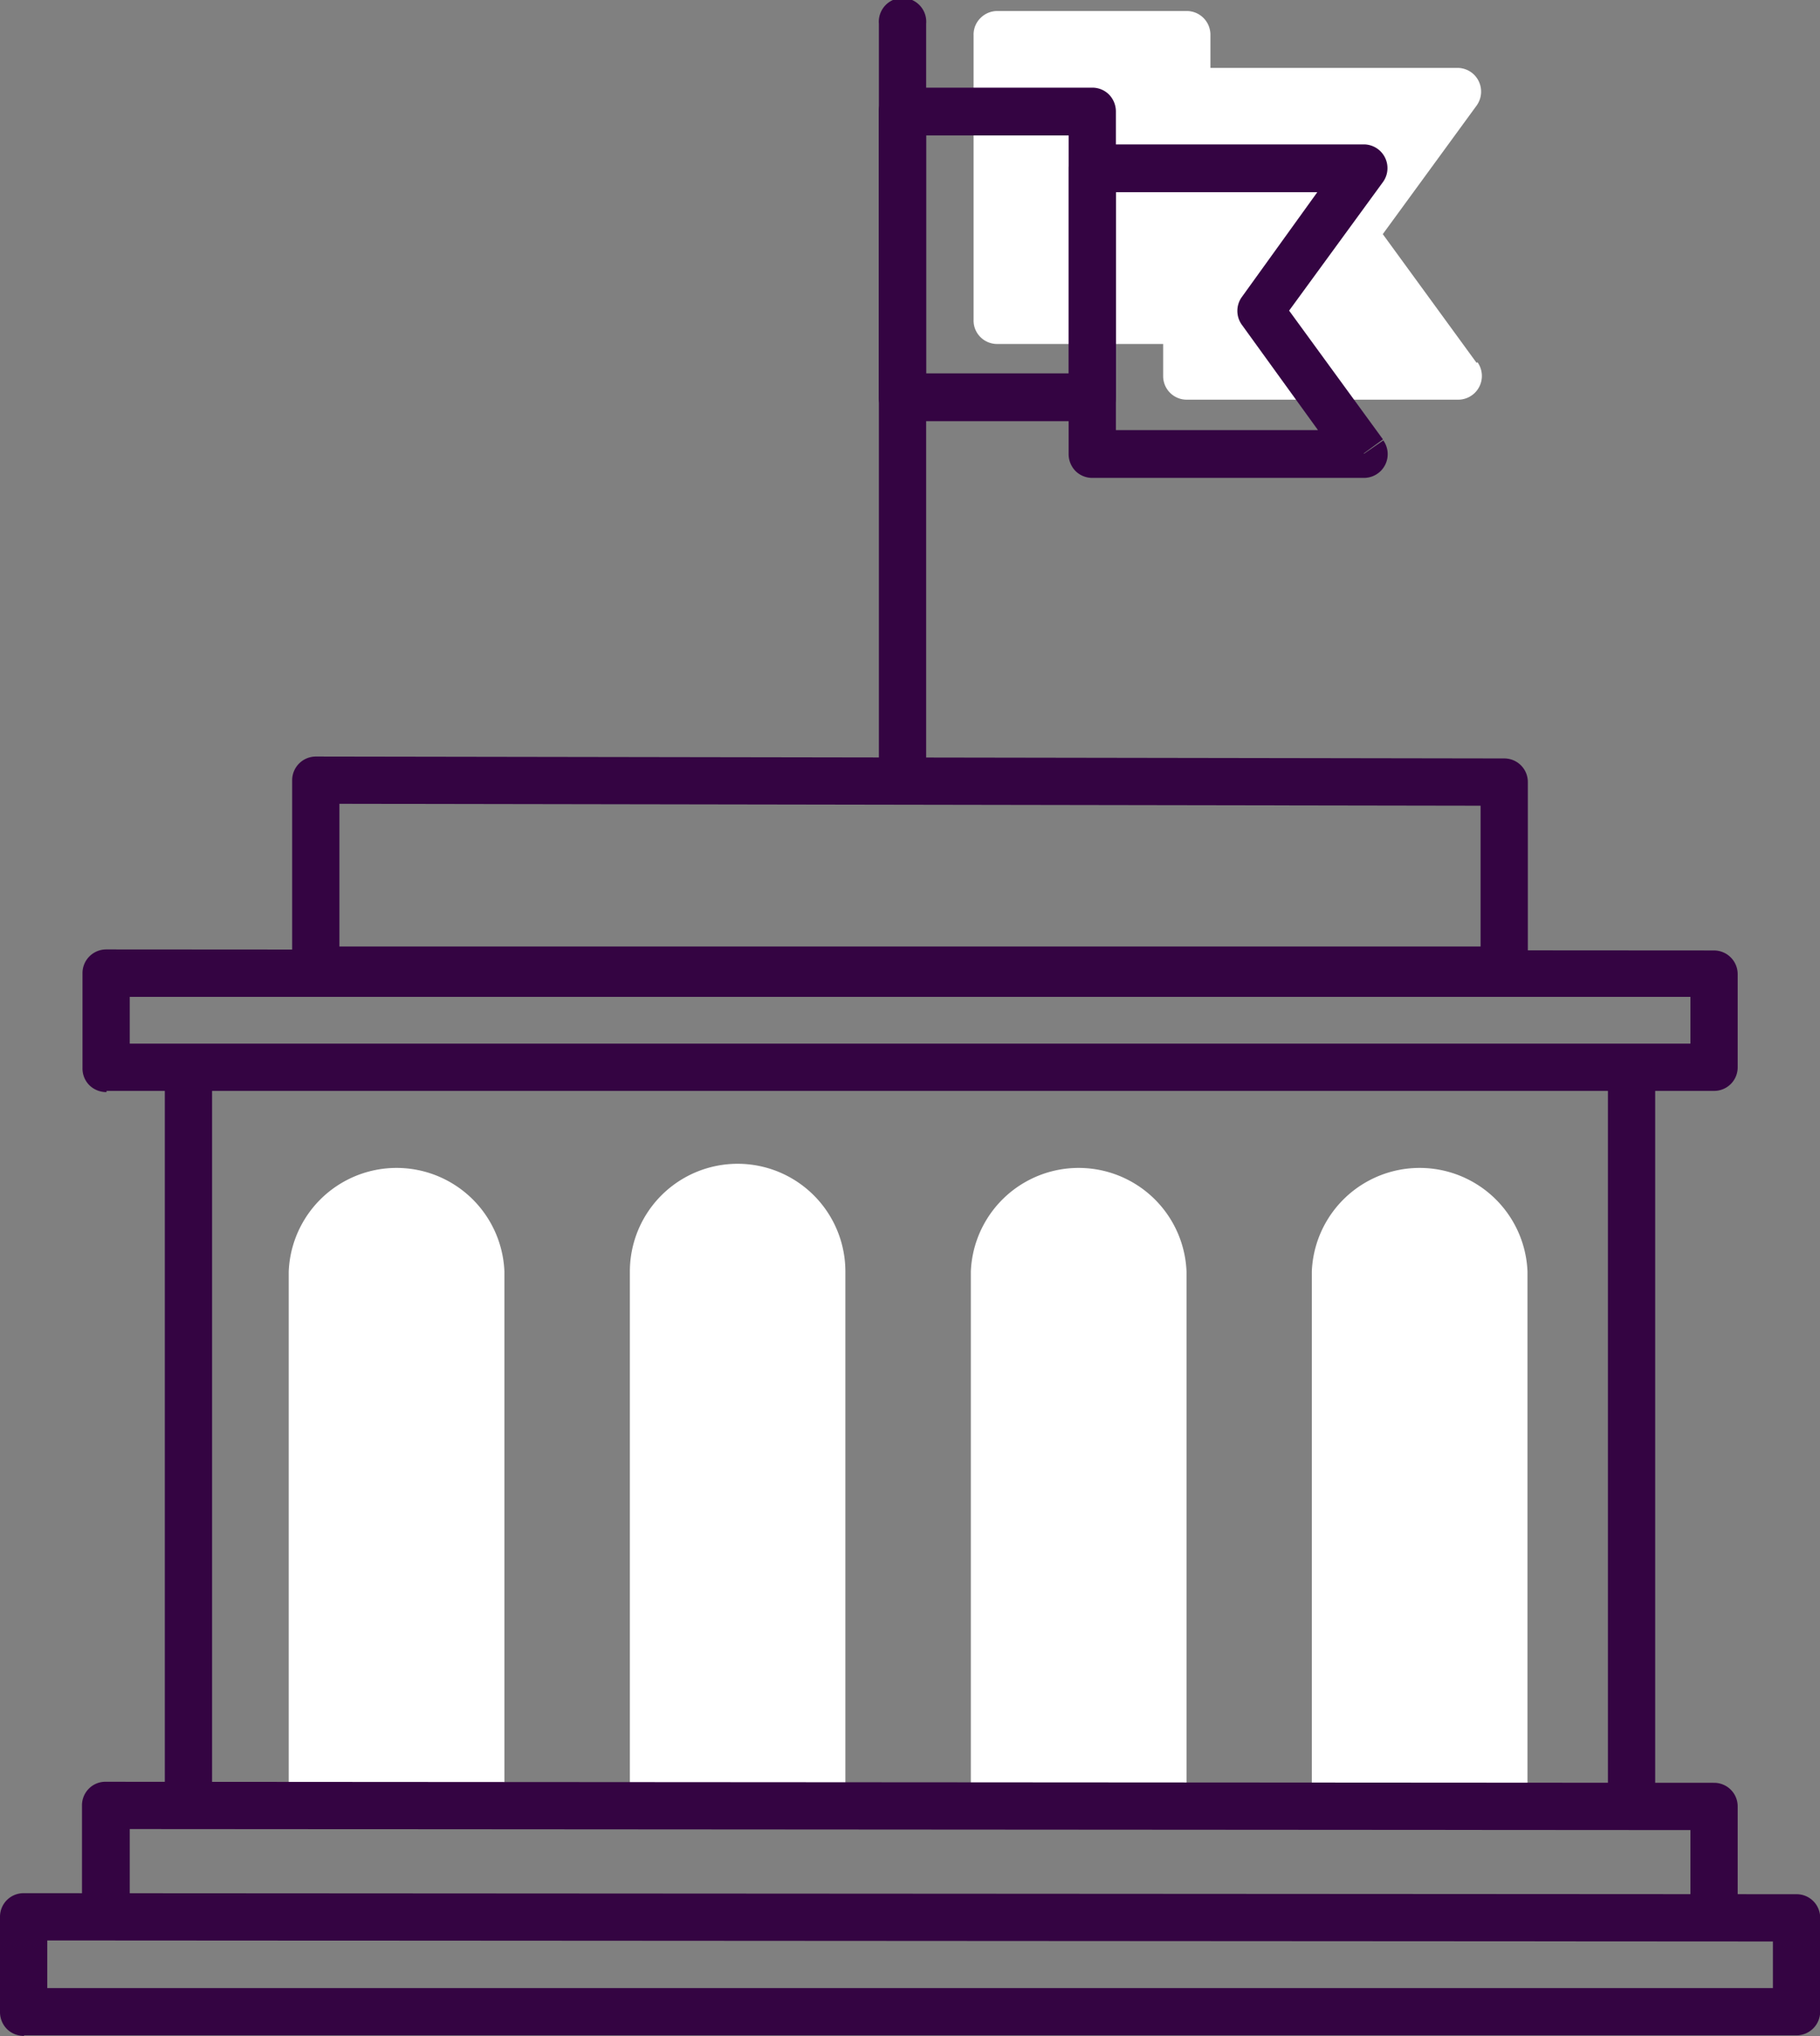
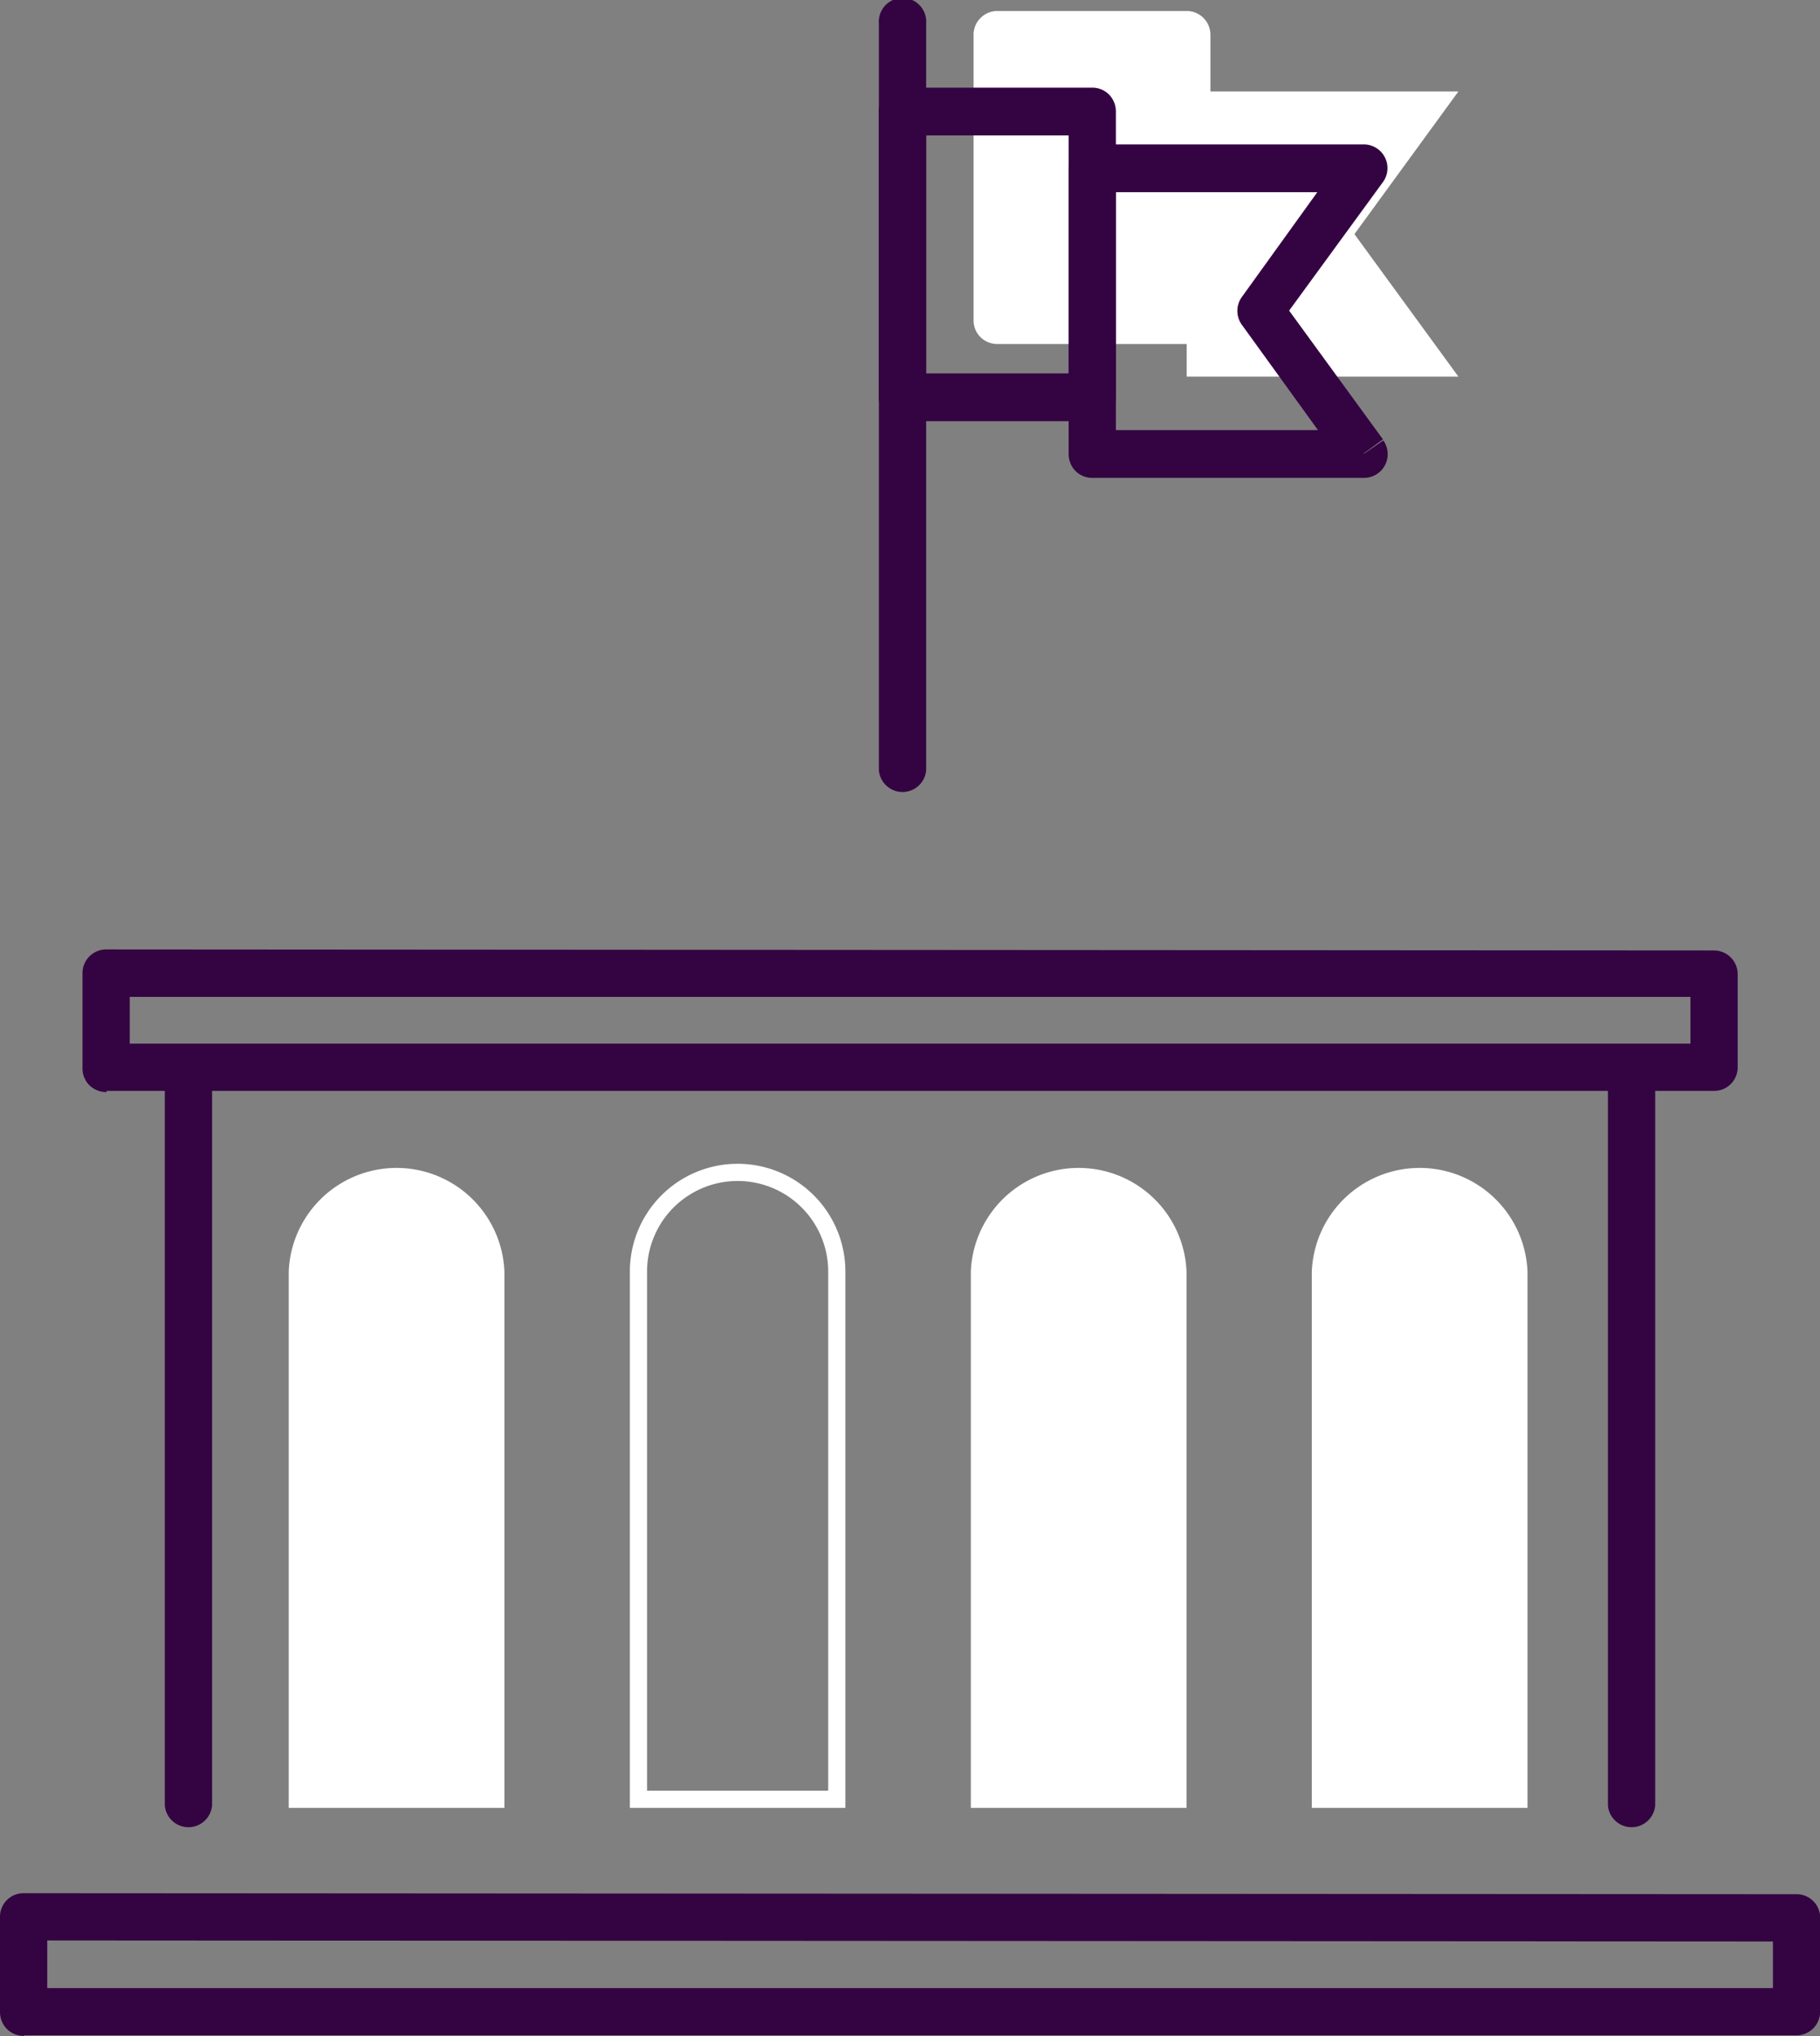
<svg xmlns="http://www.w3.org/2000/svg" id="e114c634-af18-4c54-895e-9bb70c968776" data-name="Layer 1" viewBox="0 0 105.9 118.44">
  <rect x="0" y="0" width="105.9" height="118.44" fill="#808080" stroke="none" />
  <defs>
    <style>.e9a9a2fc-a71d-42a9-b34b-44a2aaade894{fill:#fff;}.b62b706e-1199-4131-a3d8-e2de21b40b84{fill:#340442;}</style>
  </defs>
  <rect class="e9a9a2fc-a71d-42a9-b34b-44a2aaade894" x="58.01" y="2.02" width="11.04" height="16.59" />
  <path class="e9a9a2fc-a71d-42a9-b34b-44a2aaade894" d="M100.8,37.73V36.35H91.14V22.51h8.29V37.73h1.37v0h1.38V21.14a1.38,1.38,0,0,0-1.38-1.38h-11a1.38,1.38,0,0,0-1,.41,1.35,1.35,0,0,0-.4,1V37.73a1.35,1.35,0,0,0,.4,1,1.37,1.37,0,0,0,1,.4h11a1.38,1.38,0,0,0,1-.4,1.4,1.4,0,0,0,.4-1Z" transform="translate(-31.75 -19.12)" />
  <polygon class="e9a9a2fc-a71d-42a9-b34b-44a2aaade894" points="84.86 21.91 69.05 21.91 69.05 5.32 84.86 5.32 78.81 13.62 84.86 21.91" />
-   <path class="e9a9a2fc-a71d-42a9-b34b-44a2aaade894" d="M116.61,41V39.66H102.18V25.82H113.9l-4.45,6.11a1.38,1.38,0,0,0,0,1.62l6,8.3,1.11-.81v0l1.11-.81-5.46-7.49,5.46-7.48a1.39,1.39,0,0,0,.11-1.44,1.37,1.37,0,0,0-1.22-.75H100.8a1.37,1.37,0,0,0-1.37,1.38V41a1.37,1.37,0,0,0,1.37,1.37h15.81a1.38,1.38,0,0,0,1.11-2.18Z" transform="translate(-31.75 -19.12)" />
  <path class="e9a9a2fc-a71d-42a9-b34b-44a2aaade894" d="M49.05,93.09a5.78,5.78,0,0,1,11.55,0v30.7H49.05Z" transform="translate(-31.75 -19.12)" />
  <path class="e9a9a2fc-a71d-42a9-b34b-44a2aaade894" d="M49.05,93.09h.5a5.28,5.28,0,1,1,10.55,0v30.2H49.55V93.09h-1v31.2H61.1V93.09a6.28,6.28,0,0,0-12.55,0Z" transform="translate(-31.75 -19.12)" />
-   <path class="e9a9a2fc-a71d-42a9-b34b-44a2aaade894" d="M68.9,93.09a5.77,5.77,0,1,1,11.54,0v30.7H68.9Z" transform="translate(-31.75 -19.12)" />
  <path class="e9a9a2fc-a71d-42a9-b34b-44a2aaade894" d="M68.9,93.09h.5a5.27,5.27,0,1,1,10.54,0v30.2H69.4V93.09h-1v31.2H80.94V93.09a6.27,6.27,0,1,0-12.54,0Z" transform="translate(-31.75 -19.12)" />
  <path class="e9a9a2fc-a71d-42a9-b34b-44a2aaade894" d="M88.74,93.09a5.78,5.78,0,0,1,11.55,0v30.7H88.74Z" transform="translate(-31.75 -19.12)" />
  <path class="e9a9a2fc-a71d-42a9-b34b-44a2aaade894" d="M88.74,93.09h.5a5.28,5.28,0,0,1,10.55,0v30.2H89.24V93.09h-1v31.2h12.55V93.09a6.28,6.28,0,0,0-12.55,0Z" transform="translate(-31.75 -19.12)" />
  <path class="e9a9a2fc-a71d-42a9-b34b-44a2aaade894" d="M108.58,93.09a5.78,5.78,0,0,1,11.55,0v30.7H108.58Z" transform="translate(-31.75 -19.12)" />
  <path class="e9a9a2fc-a71d-42a9-b34b-44a2aaade894" d="M108.58,93.09h.5a5.28,5.28,0,1,1,10.55,0v30.2H109.08V93.09h-1v31.2h12.55V93.09a6.28,6.28,0,0,0-12.55,0Z" transform="translate(-31.75 -19.12)" />
-   <path class="b62b706e-1199-4131-a3d8-e2de21b40b84" d="M50.13,75.55H51.5V65.88l66.4.11v8.19H50.13v1.37h0v1.38h69.15a1.37,1.37,0,0,0,1.37-1.38V64.62a1.37,1.37,0,0,0-1.37-1.38l-69.15-.11a1.38,1.38,0,0,0-1.38,1.37v11a1.44,1.44,0,0,0,.4,1,1.42,1.42,0,0,0,1,.4Z" transform="translate(-31.75 -19.12)" />
  <path class="b62b706e-1199-4131-a3d8-e2de21b40b84" d="M37.92,81.25H39.3V77.11l90.81,0v2.72H37.92v1.37h0v1.38h93.56a1.37,1.37,0,0,0,1.38-1.38V75.79a1.38,1.38,0,0,0-1.37-1.38l-93.57-.06a1.38,1.38,0,0,0-1.37,1.38v5.52a1.38,1.38,0,0,0,.4,1,1.41,1.41,0,0,0,1,.4Z" transform="translate(-31.75 -19.12)" />
-   <path class="b62b706e-1199-4131-a3d8-e2de21b40b84" d="M39.3,129.67v-4.15l90.81.06v4.09a1.38,1.38,0,1,0,2.75,0V124.2a1.37,1.37,0,0,0-1.37-1.37l-93.57-.06a1.35,1.35,0,0,0-1,.4,1.38,1.38,0,0,0-.4,1v5.52a1.38,1.38,0,1,0,2.75,0Z" transform="translate(-31.75 -19.12)" />
  <path class="b62b706e-1199-4131-a3d8-e2de21b40b84" d="M33.13,136.19H34.5V132l100.41.06v2.71H33.13v1.38h0v1.37H136.28a1.38,1.38,0,0,0,1.38-1.37v-5.47a1.37,1.37,0,0,0-1.38-1.37l-103.15-.06a1.37,1.37,0,0,0-1.38,1.37v5.53a1.4,1.4,0,0,0,.4,1,1.38,1.38,0,0,0,1,.4Z" transform="translate(-31.75 -19.12)" />
  <path class="b62b706e-1199-4131-a3d8-e2de21b40b84" d="M125.31,81.9v42.25a1.38,1.38,0,0,0,2.75,0V81.9a1.38,1.38,0,0,0-2.75,0" transform="translate(-31.75 -19.12)" />
  <path class="b62b706e-1199-4131-a3d8-e2de21b40b84" d="M44.09,124.15V81.45a1.38,1.38,0,0,0-2.75,0v42.7a1.38,1.38,0,0,0,2.75,0" transform="translate(-31.75 -19.12)" />
  <path class="b62b706e-1199-4131-a3d8-e2de21b40b84" d="M82.89,20.5V63.93a1.38,1.38,0,0,0,2.75,0V20.5a1.38,1.38,0,1,0-2.75,0" transform="translate(-31.75 -19.12)" />
  <path class="b62b706e-1199-4131-a3d8-e2de21b40b84" d="M95.31,42.21V40.84H85.64V27h8.29V42.21h1.38v0h1.37V25.62a1.41,1.41,0,0,0-.4-1,1.37,1.37,0,0,0-1-.4h-11a1.37,1.37,0,0,0-1,.4,1.41,1.41,0,0,0-.4,1V42.21a1.4,1.4,0,0,0,.4,1,1.38,1.38,0,0,0,1,.41h11a1.38,1.38,0,0,0,1-.41,1.4,1.4,0,0,0,.4-1Z" transform="translate(-31.75 -19.12)" />
  <path class="b62b706e-1199-4131-a3d8-e2de21b40b84" d="M111.11,45.52V44.14H96.68V30.3H108.4L104,36.41A1.38,1.38,0,0,0,104,38l6,8.3,1.11-.81v0l1.11-.81-5.46-7.49,5.46-7.48a1.38,1.38,0,0,0-1.11-2.19H95.31a1.38,1.38,0,0,0-1.38,1.38V45.52a1.41,1.41,0,0,0,.4,1,1.38,1.38,0,0,0,1,.4h15.8a1.38,1.38,0,0,0,1.11-2.18Z" transform="translate(-31.75 -19.12)" />
</svg>